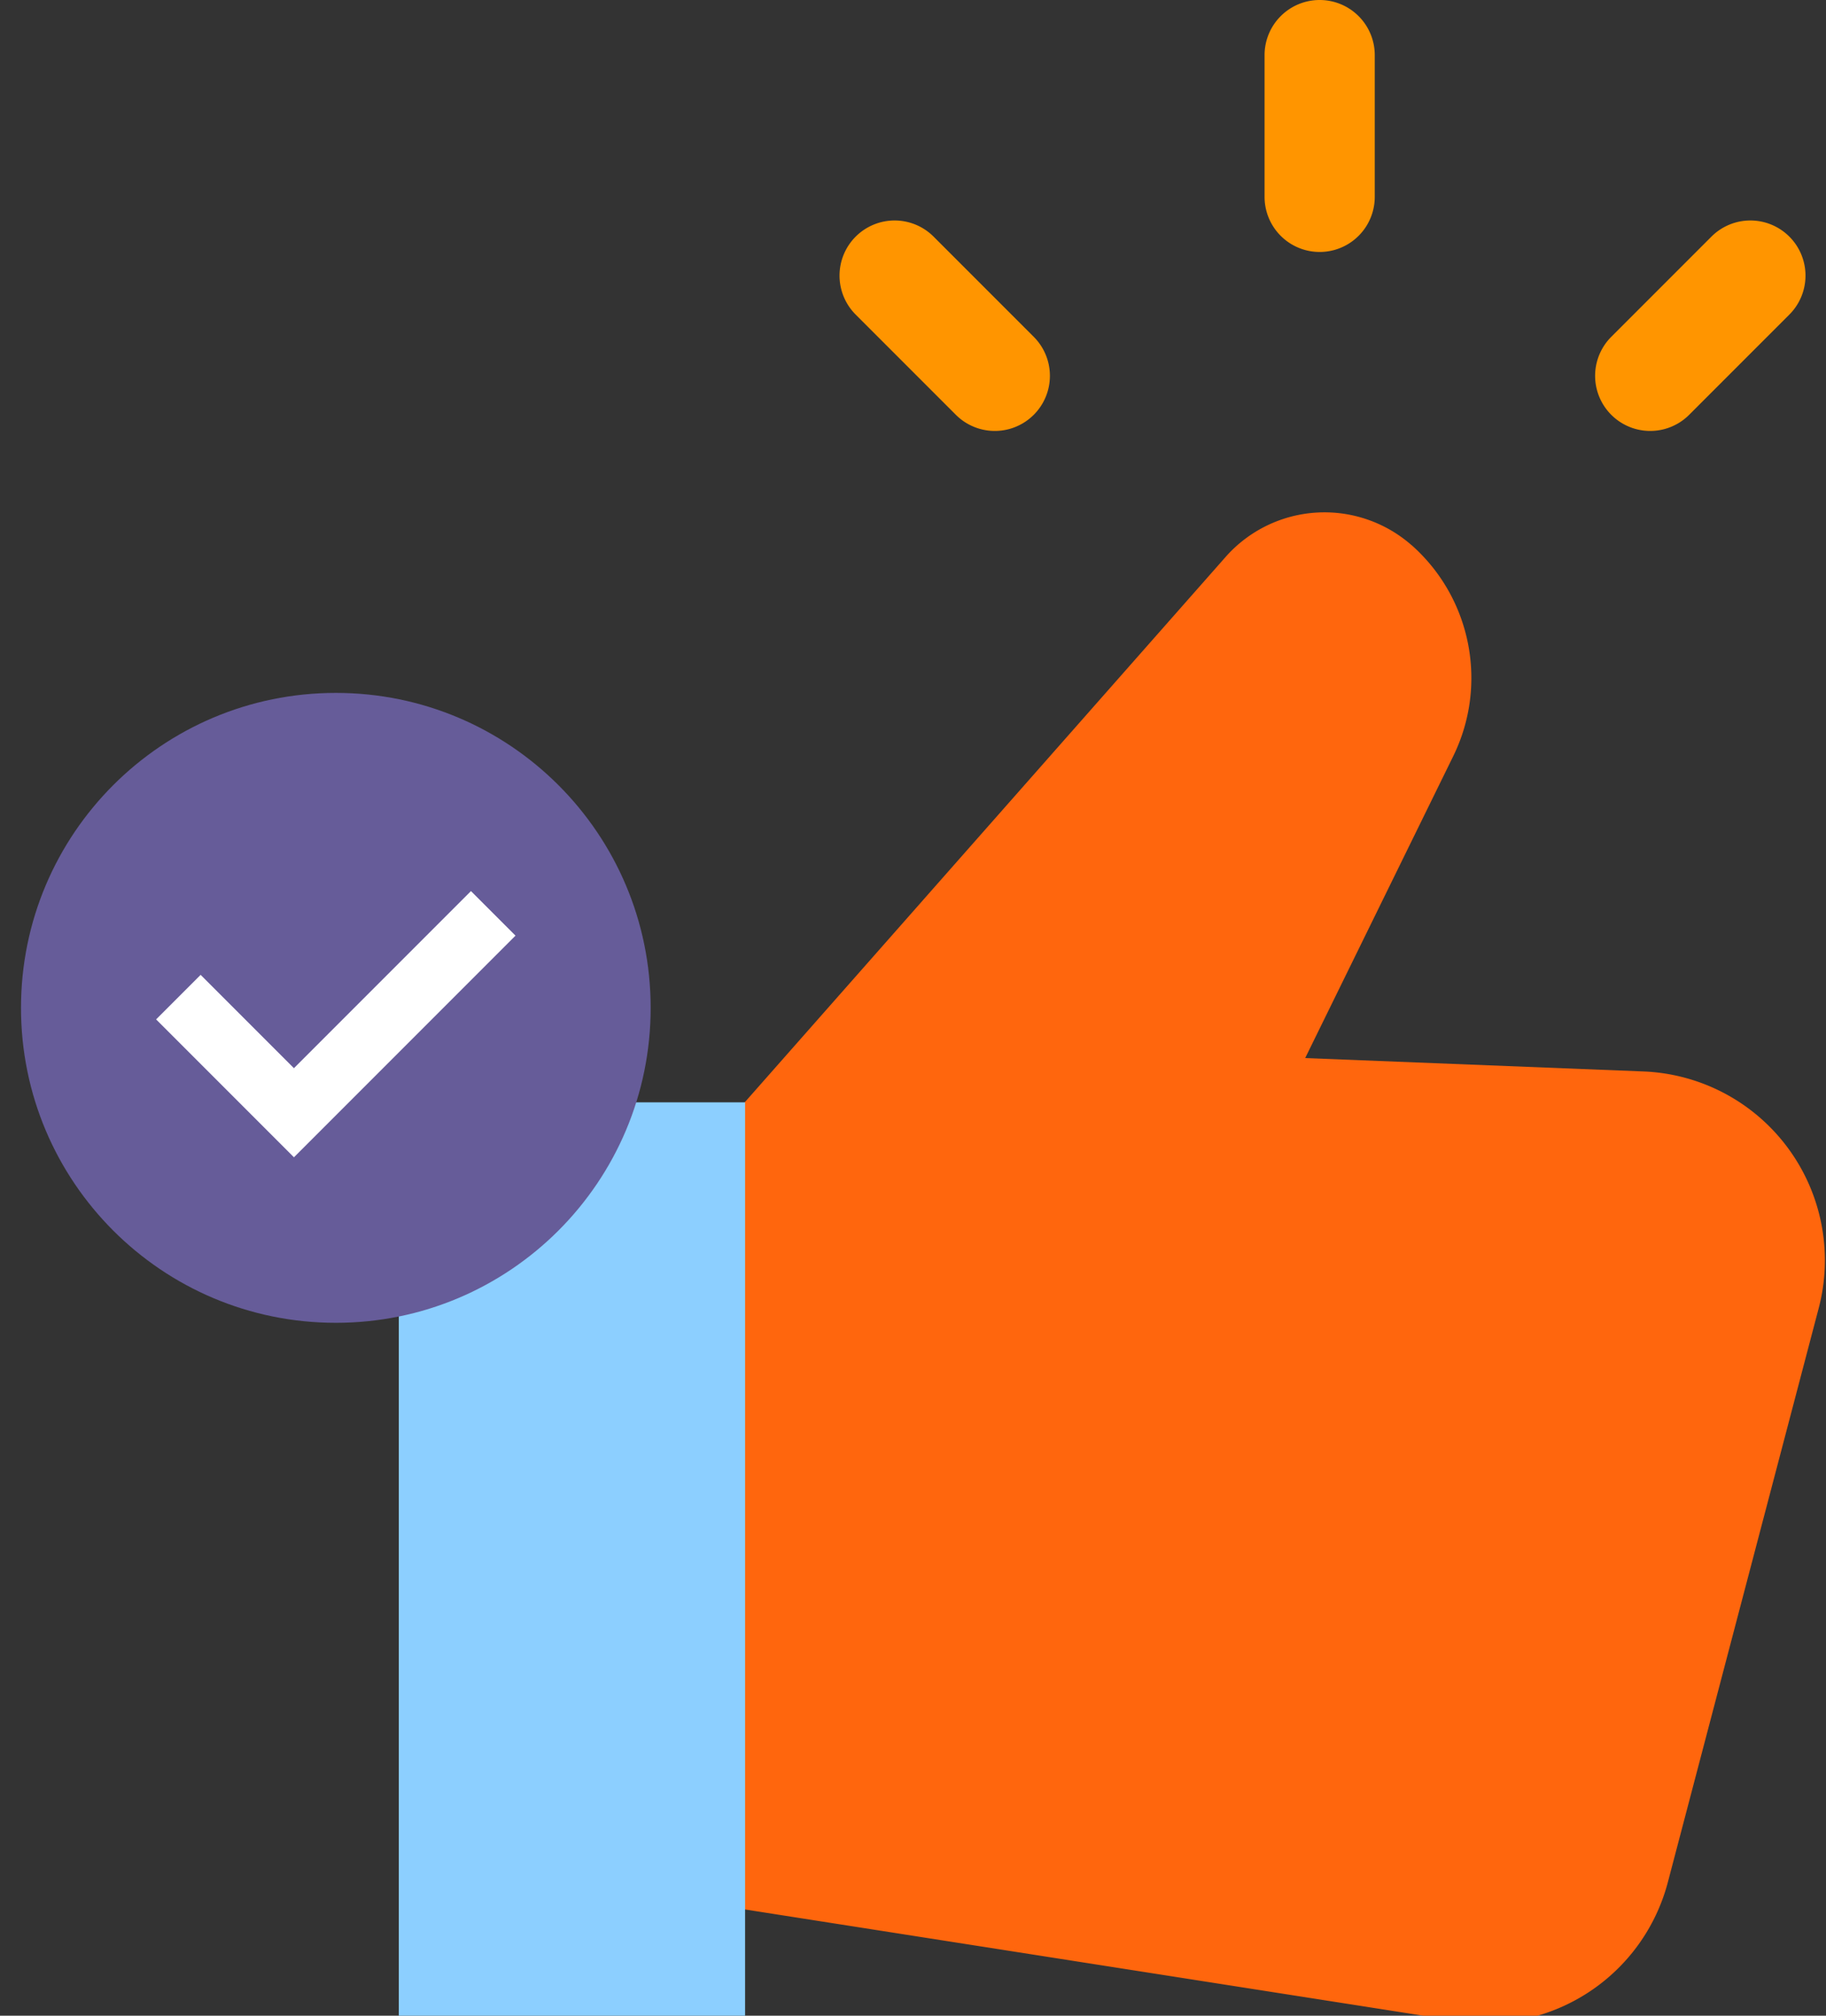
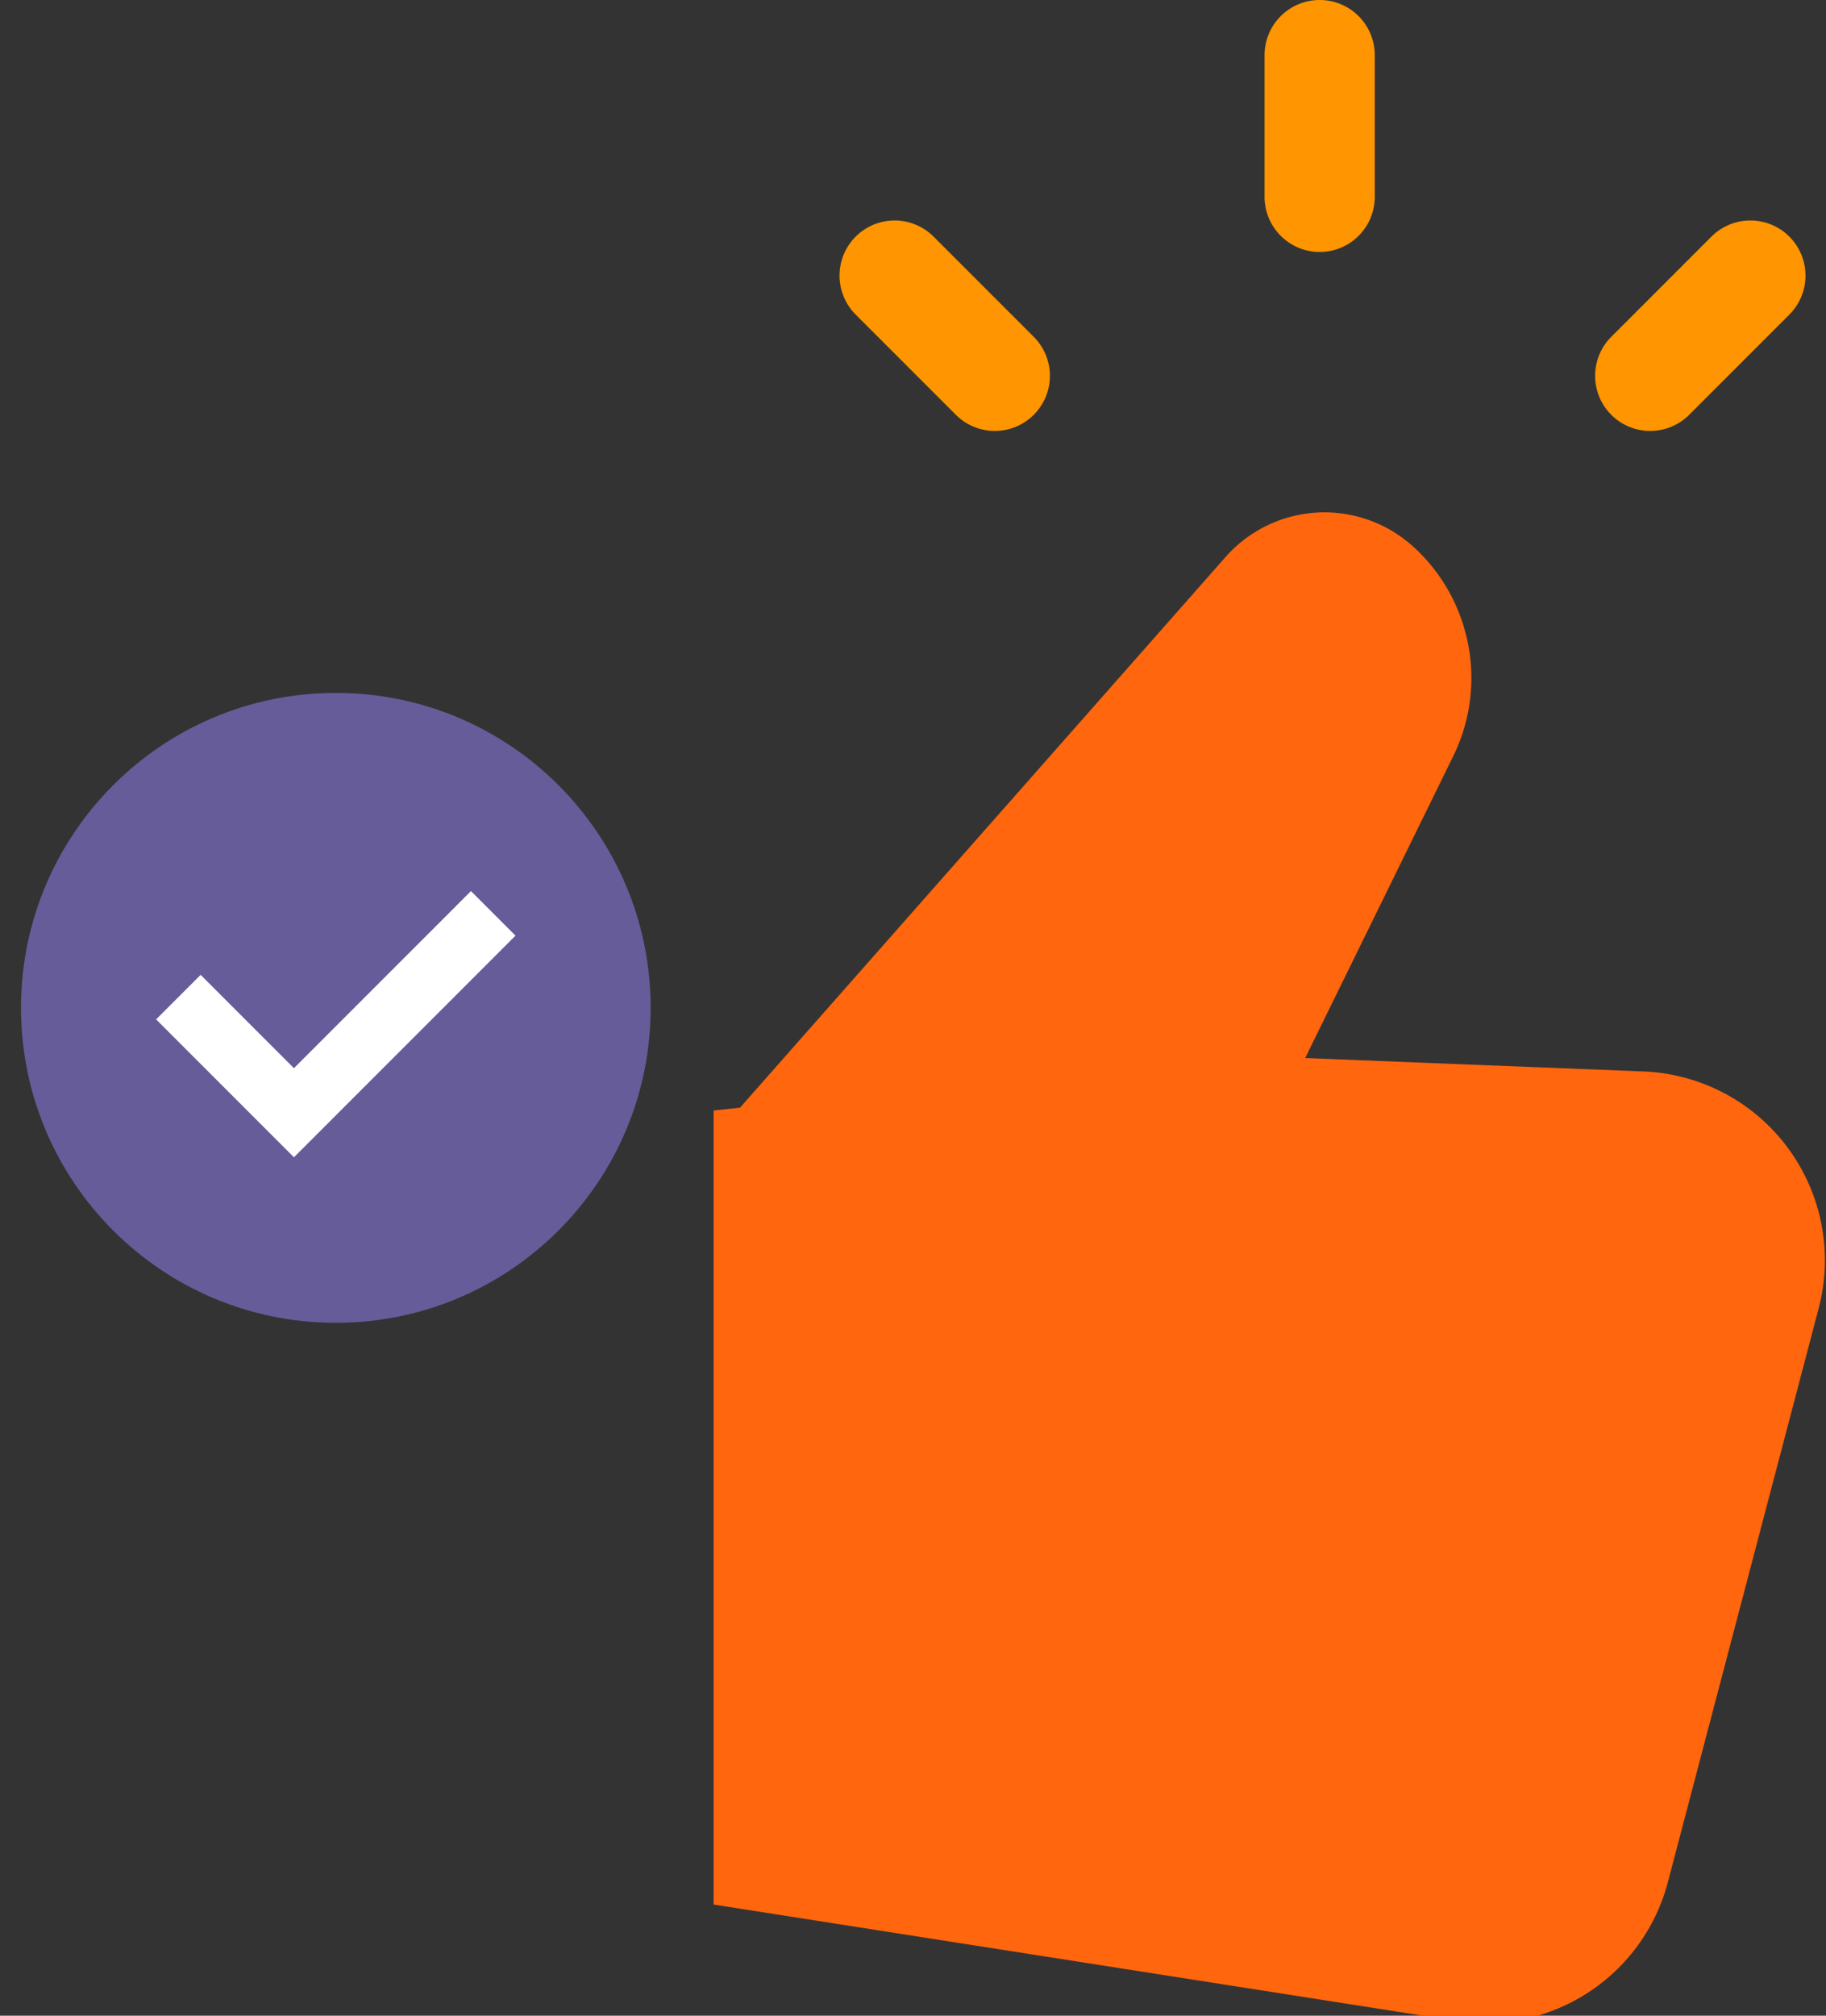
<svg xmlns="http://www.w3.org/2000/svg" width="58" height="64" fill="none">
  <rect width="100%" height="100%" fill="#333333" stroke="none" />
  <g fill-rule="evenodd">
    <path d="M41.917 0a1.75 1.75 0 0 1 1.75 1.75v4.5a1.75 1.75 0 1 1-3.5 0v-4.5A1.75 1.75 0 0 1 41.917 0zM27.179 7.513a1.75 1.75 0 0 1 2.475 0l3.182 3.182a1.75 1.75 0 0 1-2.475 2.475l-3.182-3.182a1.75 1.75 0 0 1 0-2.475zm29.657 0a1.75 1.75 0 0 0-2.475 0l-3.182 3.182a1.75 1.75 0 0 0 2.475 2.475l3.182-3.182a1.75 1.75 0 0 0 0-2.475z" fill="#ff9500" />
    <path d="M44.842 17.312l.041.037c1.863 1.687 2.383 4.403 1.277 6.659l-4.703 9.586 10.745.425a6 6 0 0 1 5.758 6.233c-.017.435-.082.867-.193 1.288l-4.79 18.22a6 6 0 0 1-6.731 4.402L22.667 60.47V35.259l.838-.09 15.424-17.485a4.19 4.19 0 0 1 5.912-.37z" fill="#ff660d" />
  </g>
-   <path d="M23.667 35h-11v29h11V35z" fill="#8ccfff" />
  <path d="M10.667 42c5.523 0 10-4.477 10-10s-4.477-10-10-10-10 4.477-10 10 4.477 10 10 10z" fill="#665c99" />
  <path d="M14.96 28.293l1.414 1.414-7.037 7.037-4.378-4.378 1.414-1.414 2.963 2.963 5.622-5.622z" fill="#fff" />
</svg>